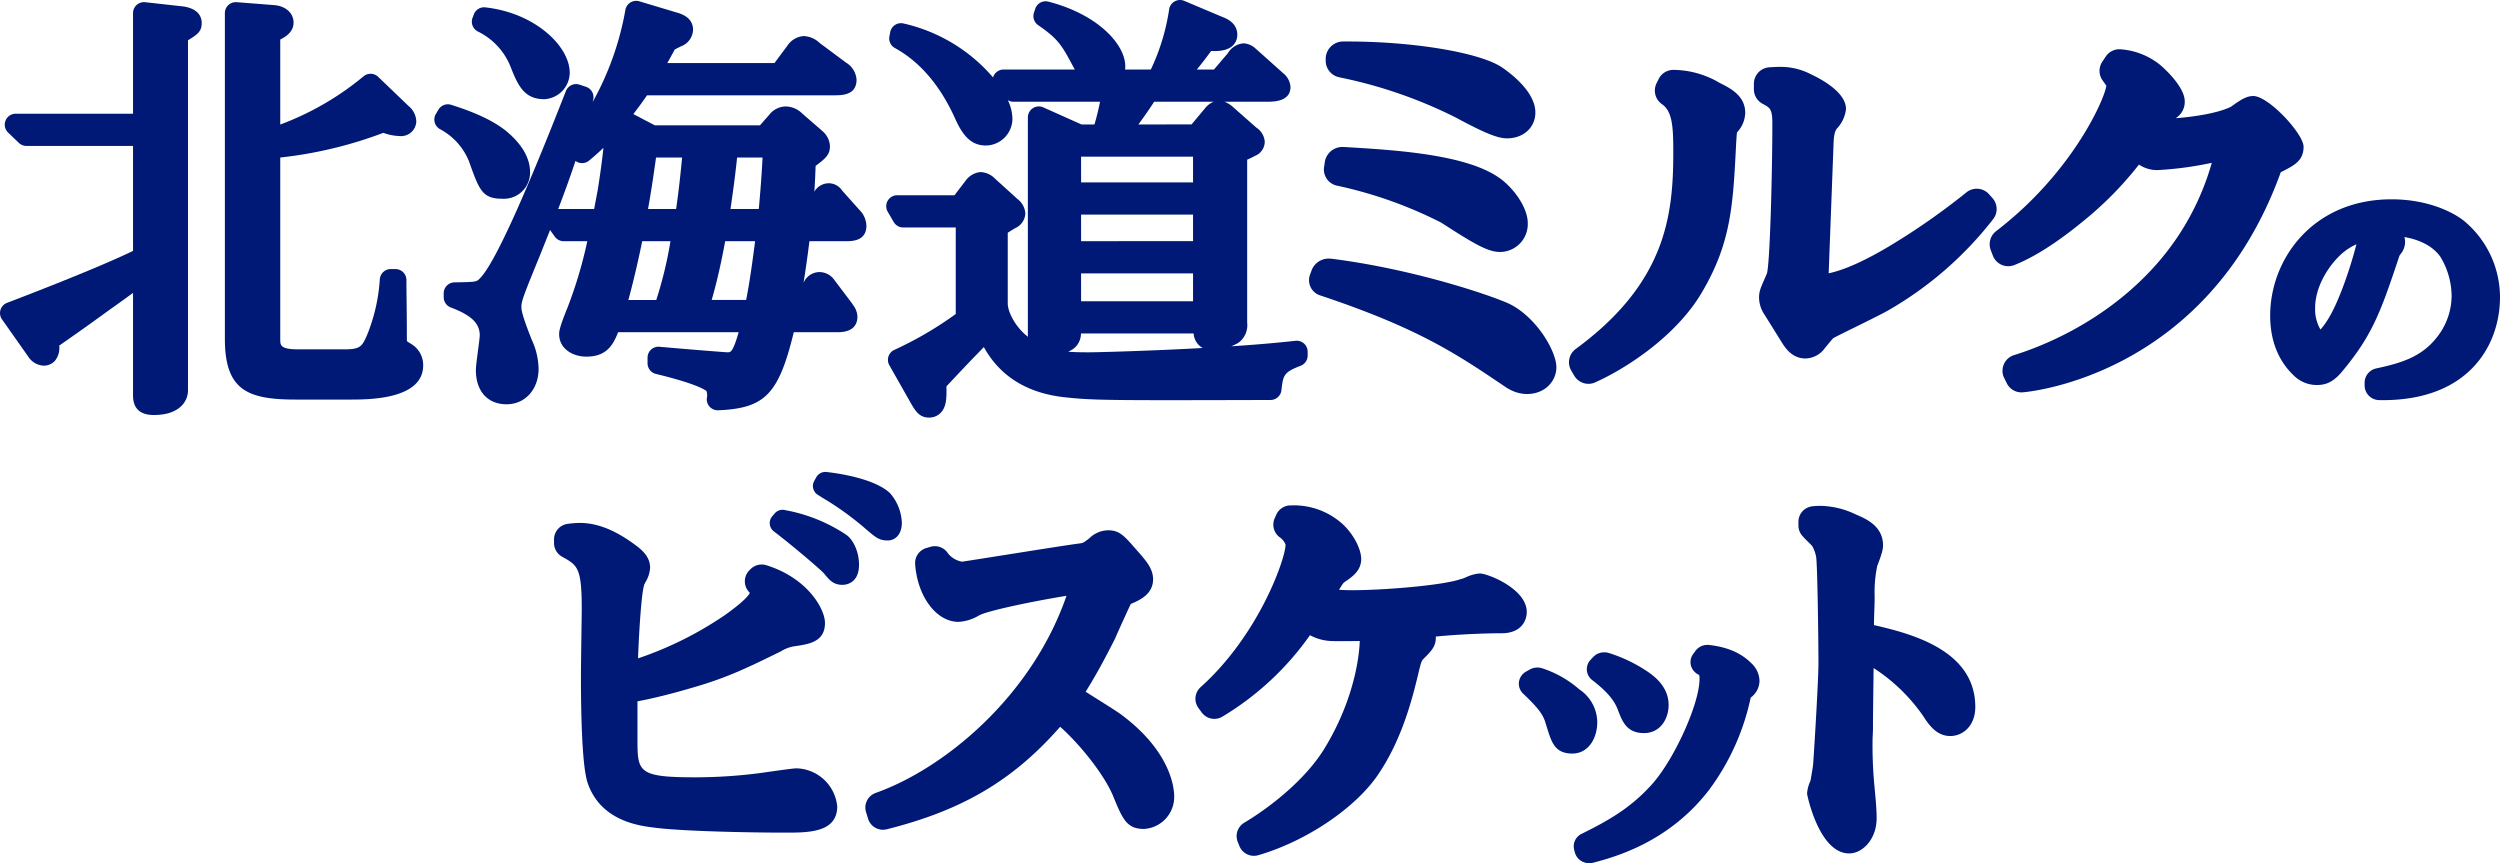
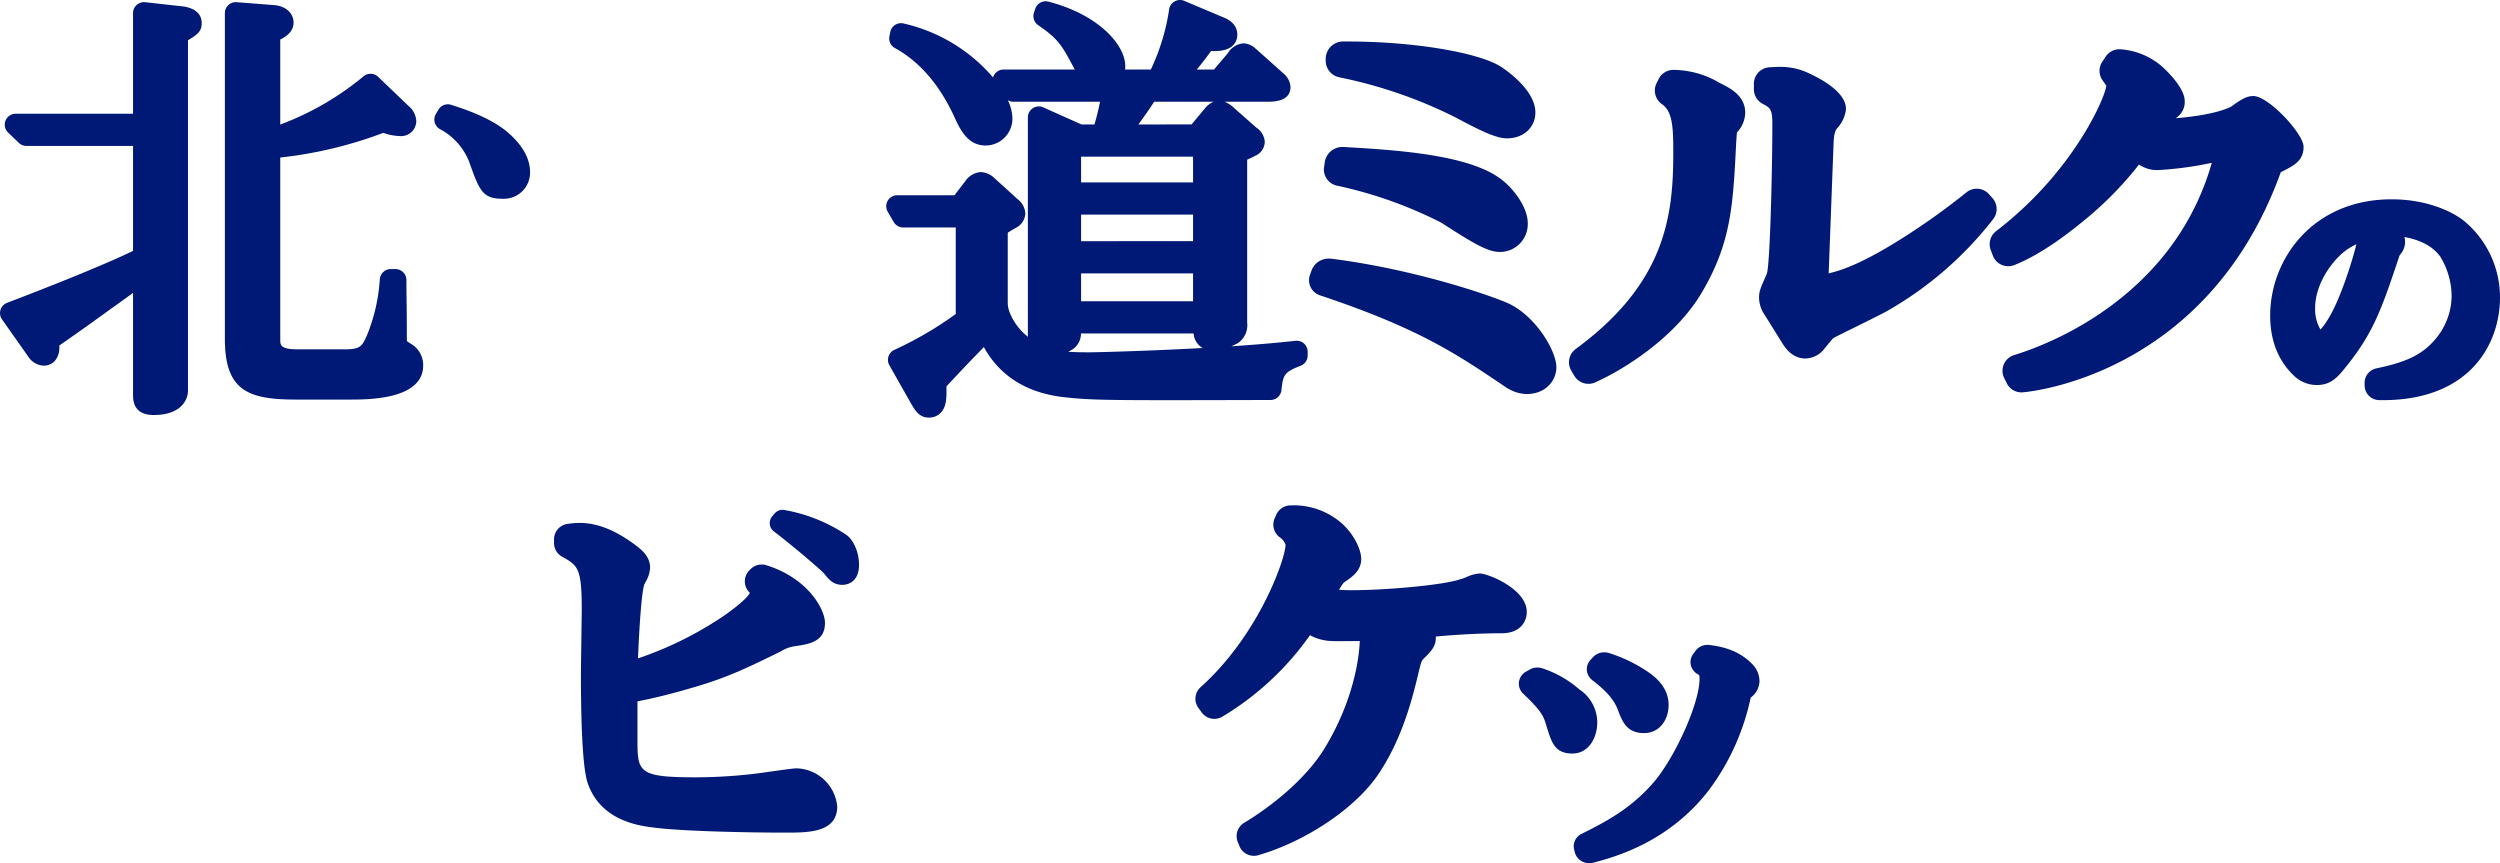
<svg xmlns="http://www.w3.org/2000/svg" id="item_name" data-name="item name" width="495.333" height="171.031" viewBox="0 0 495.333 171.031">
  <path id="パス_12366" data-name="パス 12366" d="M36.422,1.141,28.77.29a2.1,2.1,0,0,0-.239-.012A2.169,2.169,0,0,0,26.359,2.45V22.383H3.108a2.173,2.173,0,0,0-1.5,3.739l2.126,2.04a2.166,2.166,0,0,0,1.5.605H26.359v20.8C19.4,52.935,5.646,58.235,1.4,59.853a2.172,2.172,0,0,0-1,3.281l5.243,7.44A3.814,3.814,0,0,0,8.634,72.3a2.986,2.986,0,0,0,2.244-.949,4.112,4.112,0,0,0,.861-3.031c2.346-1.626,5.215-3.637,9.267-6.582,1.677-1.2,3.589-2.565,5.353-3.853V78.208c0,2.568,1.388,3.871,4.127,3.871,4.991,0,6.761-2.636,6.761-4.892V7.832c1.971-1.211,2.72-1.782,2.72-3.428,0-1-.441-2.749-3.546-3.263" transform="translate(0 0.148)" fill="#001976" />
  <path id="パス_12367" data-name="パス 12367" d="M65.821,67.9l-.182-.12a4.419,4.419,0,0,1-.483-.333,6.713,6.713,0,0,1-.026-.714c0-3.122-.028-5.407-.051-7.365-.018-1.456-.035-2.728-.035-4.031a2.172,2.172,0,0,0-2.172-2.172h-.935a2.172,2.172,0,0,0-2.164,1.994,35.264,35.264,0,0,1-2.539,11.109c-.964,2.149-1.255,2.8-4.4,2.8H43.572c-3.525,0-3.525-.835-3.525-1.992V31.064a83.184,83.184,0,0,0,20.427-4.892,10.382,10.382,0,0,0,3.249.641A3.012,3.012,0,0,0,67,23.875a4.111,4.111,0,0,0-1.508-3l-6.049-5.8a2.17,2.17,0,0,0-2.873-.118,56.915,56.915,0,0,1-16.524,9.572V7.681c1.349-.673,2.634-1.644,2.634-3.362,0-1.787-1.411-3.165-3.618-3.439L31.412.285a1.523,1.523,0,0,0-.167-.008,2.173,2.173,0,0,0-2.172,2.172V66.984c0,10.234,4.536,12.036,14.075,12.036h10.8c3.565,0,14.415,0,14.415-6.766A4.883,4.883,0,0,0,65.821,67.9" transform="translate(15.482 0.148)" fill="#001976" />
  <path id="パス_12368" data-name="パス 12368" d="M71.358,19.328c-3.341-3.077-8.981-4.913-11.1-5.6l-.394-.129a2.135,2.135,0,0,0-.687-.113,2.17,2.17,0,0,0-1.862,1.054l-.51.851a2.172,2.172,0,0,0,.759,2.99,12.566,12.566,0,0,1,5.776,6.343l.086.245c1.989,5.554,2.59,7.23,6.55,7.23a5.189,5.189,0,0,0,5.488-5.232c0-2.63-1.388-5.206-4.1-7.635" transform="translate(29.561 7.179)" fill="#001976" />
-   <path id="パス_12369" data-name="パス 12369" d="M64.039.956A2.1,2.1,0,0,0,63.8.942,2.175,2.175,0,0,0,61.768,2.35l-.256.682a2.172,2.172,0,0,0,1.042,2.7,13.213,13.213,0,0,1,6.369,6.689c1.487,3.759,2.66,6.729,6.78,6.729a5.293,5.293,0,0,0,5.063-5.232c0-5.26-6.869-11.874-16.727-12.959" transform="translate(32.115 0.502)" fill="#001976" />
-   <path id="パス_12370" data-name="パス 12370" d="M137.312,47.734c1.367,0,4.211,0,4.211-3.108a4.874,4.874,0,0,0-.86-2.495c-.037-.049-.075-.1-.118-.144L136.98,38l-.314-.366a3.188,3.188,0,0,0-2.584-1.384,3.318,3.318,0,0,0-2.875,1.664c.139-2.106.2-3.741.248-5.1,1.949-1.473,2.841-2.185,2.841-3.914a4.133,4.133,0,0,0-1.487-2.981,1.469,1.469,0,0,0-.112-.106l-3.845-3.333a4.8,4.8,0,0,0-3.273-1.45,4.251,4.251,0,0,0-3.333,1.675l-1.818,2.067H99.586L95.34,22.542c1.062-1.375,1.971-2.645,2.72-3.718H135.1c1.56,0,4.467,0,4.467-3.106a4.272,4.272,0,0,0-2.064-3.358l-5.243-3.9a4.855,4.855,0,0,0-3.2-1.373,4.243,4.243,0,0,0-3.188,1.894L123.3,12.44H102.06c.518-.9.919-1.643,1.33-2.4l.159-.293c.31-.166.644-.333,1.209-.616a3.646,3.646,0,0,0,2.415-3.273c0-2.463-2.271-3.146-3.249-3.44L96.527.2a2.172,2.172,0,0,0-2.766,1.73,58.231,58.231,0,0,1-6.478,18.22c.035-.147.071-.293.106-.441a2.171,2.171,0,0,0-1.427-2.567l-1.277-.426a2.169,2.169,0,0,0-2.708,1.269C73.455,39.768,67.75,52.224,64.991,55.041c-.725.768-.725.768-5.093.847a2.17,2.17,0,0,0-2.132,2.172v.765a2.169,2.169,0,0,0,1.4,2.031C63.247,62.4,64.91,64,64.91,66.392c0,.369-.215,1.977-.354,3.041-.257,1.955-.412,3.189-.412,3.848,0,4.17,2.329,6.761,6.084,6.761,3.672,0,6.337-2.952,6.337-7.019A14.156,14.156,0,0,0,75.2,67.235c-.711-1.811-2.035-5.18-2.035-6.369,0-1.151.107-1.628,3.5-9.9q1.1-2.733,2.178-5.451l.923,1.3a2.174,2.174,0,0,0,1.773.916H86.22a87.167,87.167,0,0,1-3.888,13.074c-1.692,4.133-1.692,4.881-1.692,5.329,0,2.933,2.717,4.469,5.4,4.469,3.9,0,5.264-2.2,6.285-4.846h23.883c-1.134,3.988-1.609,3.988-2.173,3.989-.815-.021-11.477-.9-13.5-1.1q-.1-.009-.207-.009a2.171,2.171,0,0,0-2.172,2.172V71.92a2.172,2.172,0,0,0,1.66,2.11c8.617,2.086,9.955,3.338,10.018,3.4a2.594,2.594,0,0,1,.069,1.39,2.17,2.17,0,0,0,2.158,2.412c.032,0,.063,0,.093,0,9.2-.4,11.96-3.062,14.977-15.472h8.738c3.2,0,3.871-1.69,3.871-3.108a4.05,4.05,0,0,0-.838-2.245l-.149-.231a1.953,1.953,0,0,0-.132-.193l-3.485-4.611a3.612,3.612,0,0,0-2.924-1.523,3.452,3.452,0,0,0-3.1,2.018l-.044.07c.339-2.075.722-4.683,1.16-8.2ZM88.325,37.35c-.127.7-.477,2.568-.751,4H80.457c1.208-3.168,2.362-6.338,3.425-9.525l.1.07a2.174,2.174,0,0,0,2.581-.126c1-.821,1.952-1.675,2.852-2.542-.228,2.169-.569,4.823-1.094,8.124m11.56,22.024H94.359c1.224-4.507,2.225-9.117,2.739-11.639h5.6a80.1,80.1,0,0,1-2.812,11.639m3.932-18.025H98.253c.529-2.976.935-5.555,1.585-10.194H105c-.328,3.462-.668,6.66-1.185,10.194M117.69,59.373h-6.827c1.185-4.049,2.093-8.47,2.676-11.639h5.925c-.6,4.712-1.133,8.391-1.773,11.639M120.2,41.348h-5.612c.559-3.767.992-7.135,1.312-10.194h5.039c-.112,2.359-.314,5.493-.739,10.194" transform="translate(30.145 0.059)" fill="#001976" />
  <path id="パス_12371" data-name="パス 12371" d="M198.16,68.065a2.171,2.171,0,0,0-1.45-.555c-.078,0-.156,0-.234.012-3.039.331-6.875.706-12.735,1.09.441-.185.9-.4,1.373-.662a4.331,4.331,0,0,0,1.781-4.05V31.639a15.869,15.869,0,0,0,1.519-.74,3.062,3.062,0,0,0,1.966-2.8,3.663,3.663,0,0,0-1.67-2.817l-4.556-4.017a5.457,5.457,0,0,0-1.759-1.111H191.1c2.907,0,4.381-.988,4.381-2.938a3.811,3.811,0,0,0-1.5-2.746l-.248-.233L188.8,9.828l-.179-.147a3.783,3.783,0,0,0-2.452-1.093,3.977,3.977,0,0,0-3.1,1.952l-2.751,3.232h-3.4c1.108-1.333,2.052-2.6,2.837-3.673.25.011.5.017.745.017,4.008,0,4.44-2.287,4.44-3.269,0-1.082-.509-2.564-2.857-3.447L174.428.172a2.172,2.172,0,0,0-2.993,1.683,42.311,42.311,0,0,1-3.626,11.918H162.7a4.54,4.54,0,0,0,.044-.633c0-4.3-5.339-10.254-15.232-12.816a2.228,2.228,0,0,0-.546-.069,2.171,2.171,0,0,0-2.06,1.487l-.254.765a2.174,2.174,0,0,0,.829,2.475c3.577,2.464,4.538,3.7,6.461,7.318,0,0,.581,1.079.8,1.474h-14.11a2.183,2.183,0,0,0-2.086,1.568,32.955,32.955,0,0,0-17.774-10.7,2.123,2.123,0,0,0-.46-.051,2.176,2.176,0,0,0-2.132,1.75l-.169.851A2.174,2.174,0,0,0,117.1,9.517c5.053,2.782,9.112,7.586,12.082,14.312,1.643,3.554,3.372,5,5.969,5a5.326,5.326,0,0,0,5.232-5.4,8.9,8.9,0,0,0-.906-3.578,2.163,2.163,0,0,0,1.116.308h17.152c-.3,1.5-.7,3.149-1.11,4.5h-2.57L146.5,21.274a2.172,2.172,0,0,0-3.057,1.983V66.2c0,.15,0,.331.006.533-.231-.19-.467-.391-.7-.6-1.877-1.719-3.292-4.32-3.292-6.05V46.113c.544-.343,1.178-.737,1.433-.89a3.361,3.361,0,0,0,2.052-2.919,3.844,3.844,0,0,0-1.539-2.855l-4.457-4.04a4.227,4.227,0,0,0-2.893-1.315,4.1,4.1,0,0,0-3,1.785L128.9,38.685H117.553a2.174,2.174,0,0,0-1.877,3.267l1.189,2.041a2.175,2.175,0,0,0,1.877,1.077h10.413V62.217a71.579,71.579,0,0,1-12.194,7.119A2.172,2.172,0,0,0,116,72.368l4.348,7.669c.884,1.531,1.7,2.7,3.494,2.7a3.159,3.159,0,0,0,2.329-.947c1.114-1.143,1.191-2.809,1.14-5.238,2.009-2.152,3.286-3.506,4.976-5.272,0,0,1.986-2.043,2.438-2.513,2.087,3.787,6.423,8.958,16.173,9.96,4.053.444,7.047.564,20.382.564,5.044,0,11.587-.017,20.248-.04a2.173,2.173,0,0,0,2.152-1.922c.343-2.952.415-3.566,3.8-4.852a2.17,2.17,0,0,0,1.4-2.031v-.765a2.172,2.172,0,0,0-.722-1.617m-45.718,1.059a3.772,3.772,0,0,0,1.523-3.053h22.321a3.569,3.569,0,0,0,1.79,2.877l-.195.011c-8.922.51-20.225.847-22.408.847-1.5,0-2.829-.023-4.032-.115a7.037,7.037,0,0,0,1-.567m1.546-38.081h22.186v5.093H153.989Zm0,11.477h22.186v5.264H153.989Zm0,11.65h22.186v5.519H153.989Zm11.357-29.513c1.108-1.494,2.205-3.082,3.129-4.5h11.779a4.24,4.24,0,0,0-1.787,1.407l-.259.3-2.326,2.789Z" transform="translate(60.211)" fill="#001976" />
  <path id="パス_12372" data-name="パス 12372" d="M175.263,12.476a91.974,91.974,0,0,1,22.971,7.938c5.75,3.1,8.317,4.141,10.177,4.141,3.255,0,5.617-2.156,5.617-5.128,0-3.954-4.561-7.519-6.515-8.864-4.24-2.962-17.428-5.2-30.678-5.2l-.748,0a3.463,3.463,0,0,0-3.6,3.258v.679a3.342,3.342,0,0,0,2.777,3.168" transform="translate(90.18 2.859)" fill="#001976" />
  <path id="パス_12373" data-name="パス 12373" d="M175.037,26.832a84.583,84.583,0,0,1,20.274,7.189c.271.149.765.467,1.39.869l.334.215c5.3,3.4,7.876,4.824,10.087,4.824a5.517,5.517,0,0,0,5.523-5.724c0-3.188-3-7.178-5.764-9.039-6.594-4.585-20.631-5.431-29.93-5.992,0,0-.834-.046-.893-.046a3.532,3.532,0,0,0-3.6,2.826l-.19,1.275a3.288,3.288,0,0,0,2.766,3.6" transform="translate(90.055 9.993)" fill="#001976" />
  <path id="パス_12374" data-name="パス 12374" d="M209.765,42.511c-3.637-1.632-18.668-6.754-34.928-8.815a4.041,4.041,0,0,0-.507-.031,3.61,3.61,0,0,0-3.442,2.228l-.377,1.021A3.17,3.17,0,0,0,172.687,41c19.385,6.484,26.886,11.552,36.385,17.97l.3.2a2.13,2.13,0,0,0,.391.23,7.43,7.43,0,0,0,3.687,1.1c3.833,0,5.9-2.729,5.9-5.3,0-3.266-4.11-10.185-9.581-12.692" transform="translate(89.021 17.573)" fill="#001976" />
  <path id="パス_12375" data-name="パス 12375" d="M275.491,34.65l-.679-.766a3.259,3.259,0,0,0-4.481-.375,136.121,136.121,0,0,1-14.94,10.459c-5.076,3.053-9.137,4.889-12.357,5.58L244,23.971c.057-2.191.4-2.706.6-3.03A6.721,6.721,0,0,0,246.467,17c0-3.165-4.409-5.7-7.028-6.93a12.958,12.958,0,0,0-6.052-1.424c-.653,0-1.349.035-2.127.087a3.269,3.269,0,0,0-3.042,3.25v1.1a3.255,3.255,0,0,0,1.724,2.875c1.485.792,1.933,1.031,1.933,3.928,0,9.325-.463,27.9-1.091,29.737l-.463,1.06c-.786,1.8-1.082,2.467-1.082,3.722a6.166,6.166,0,0,0,1.087,3.338l3.25,5.218c.8,1.295,2.132,3.46,4.873,3.46a4.87,4.87,0,0,0,3.844-2.066l.121-.15c1.047-1.277,1.369-1.651,1.537-1.81.673-.377,3.2-1.624,4.895-2.463l.169-.081c2.483-1.226,4.829-2.383,5.719-2.9A71.219,71.219,0,0,0,275.58,38.869a3.247,3.247,0,0,0-.089-4.219" transform="translate(119.286 4.604)" fill="#001976" />
  <path id="パス_12376" data-name="パス 12376" d="M233.981,11.618a18.33,18.33,0,0,0-8.988-2.582c-.02,0-.162,0-.181,0a3.242,3.242,0,0,0-2.916,1.8l-.426.852a3.276,3.276,0,0,0,1.067,4.136c2.1,1.448,2.248,4.578,2.248,9.561,0,12.539-1.493,25.873-19.33,38.95a3.254,3.254,0,0,0-.889,4.27l.595,1.021a3.27,3.27,0,0,0,2.817,1.615,3.221,3.221,0,0,0,1.336-.288c6.631-2.987,16.116-9.4,21.017-17.625,5.932-9.949,6.3-17.443,6.915-29.844l.037-.559c.028-.409.067-1.036.115-1.491a5.855,5.855,0,0,0,1.641-3.87c0-3.421-2.935-4.884-5.057-5.943" transform="translate(106.748 4.809)" fill="#001976" />
  <path id="パス_12377" data-name="パス 12377" d="M311.347,15.636c-1.341,0-2.432.722-4.107,1.9-.087.063-.184.13-.277.205-2.414,1.231-7.191,2.009-10.988,2.287a3.793,3.793,0,0,0,1.8-3.344c0-3.1-4.757-7.119-4.786-7.143a14.07,14.07,0,0,0-7.863-3.16c-.1-.009-.2-.014-.3-.014a3.25,3.25,0,0,0-2.709,1.45l-.679,1.021a3.267,3.267,0,0,0,.058,3.7l.236.329c.115.159.391.543.507.731-.316,2.555-6.643,17.179-21.84,28.808a3.275,3.275,0,0,0-1.061,3.756l.424,1.106a3.255,3.255,0,0,0,4.225,1.865c5.726-2.231,11.669-7.074,13.618-8.663a69.178,69.178,0,0,0,11.1-11.252,6.484,6.484,0,0,0,3.69,1.093,68.048,68.048,0,0,0,10.248-1.338c.17-.035.333-.067.489-.1A51.491,51.491,0,0,1,292.316,48.8c-10.2,11.659-23.225,16.585-28.35,18.163a3.256,3.256,0,0,0-1.957,4.567l.509,1.022a3.238,3.238,0,0,0,2.915,1.8l.208-.006c.36-.023,36.163-2.754,50.991-43.157.078-.225.139-.375.182-.475.1-.049.228-.107.372-.176l.349-.182c1.946-1.01,3.785-1.965,3.785-4.665,0-2.568-6.941-10.059-9.975-10.059" transform="translate(135.096 3.391)" fill="#001976" />
  <path id="パス_12378" data-name="パス 12378" d="M333.85,30.286c-2.6-2.09-7.747-4.323-14.393-4.323-15.635,0-24.07,11.869-24.07,23.038,0,7.5,3.7,10.964,4.956,12.138a6.5,6.5,0,0,0,4.283,1.62c2.046,0,3.486-.791,5.128-2.814,6.04-7.246,7.666-12.1,11.221-22.724.014-.035.026-.074.037-.11l.192-.267a3.812,3.812,0,0,0,.912-2.428,3.691,3.691,0,0,0-.132-.97c2.684.441,5.6,1.651,7.174,3.985a15.2,15.2,0,0,1,2.176,7.641,13.289,13.289,0,0,1-2.411,7.554c-2.952,4.164-6.677,5.617-12.519,6.841a2.915,2.915,0,0,0-2.306,2.841v.541a2.921,2.921,0,0,0,2.838,2.9c.261.006.524.008.785.008,17.126,0,23.2-10.987,23.2-20.395a19.686,19.686,0,0,0-7.073-15.08m-28.5,21.483a8.039,8.039,0,0,1-1.057-4.242c0-4.015,2.354-7.84,4.55-10.075a11.633,11.633,0,0,1,3.63-2.576c-.841,3.4-3.3,11.342-5.833,15.18a11.975,11.975,0,0,1-1.29,1.713" transform="translate(154.411 13.526)" fill="#001976" />
  <path id="パス_12379" data-name="パス 12379" d="M120.187,116.883c-.516,0-1.669.138-7.1.915a100.458,100.458,0,0,1-12.85.863c-11.606,0-11.606-1.03-11.606-7.728v-7.324c3.277-.622,6.944-1.539,11.178-2.791,6.634-1.931,10.38-3.759,17.2-7.091a7.056,7.056,0,0,1,2.9-1.056c2.751-.406,5.874-.864,5.874-4.6,0-2.729-3.411-8.886-11.629-11.436a3.051,3.051,0,0,0-.918-.139,3.117,3.117,0,0,0-2.188.906l-.241.242a3.1,3.1,0,0,0,0,4.374c.018.017.064.1.081.116-.017.046-.415,1.174-4.9,4.362a70.766,70.766,0,0,1-17.245,8.6c.25-6.46.729-13.233,1.24-14.625.034-.086.093-.2.218-.444a6.364,6.364,0,0,0,.936-2.86c0-2.414-1.85-3.759-3.5-4.955-2.414-1.7-6.121-3.955-10.423-3.955a16.5,16.5,0,0,0-2.25.166l-.155.02A3.1,3.1,0,0,0,72.1,71.515v.726a3.1,3.1,0,0,0,1.592,2.706c3.077,1.709,3.9,2.167,3.9,10.38,0,.452-.025,2.1-.052,4.1L77.517,91.1c-.041,2.991-.087,6.21-.087,7.315,0,7.84.224,17.891,1.293,21.253,2.547,7.653,10.283,8.6,13.18,8.954,5.356.726,18.8,1,26.021,1,4.584,0,10.285,0,10.285-5.2a8.332,8.332,0,0,0-8.021-7.538" transform="translate(37.672 35.351)" fill="#001976" />
  <path id="パス_12380" data-name="パス 12380" d="M115.291,71.29a32.152,32.152,0,0,0-12.012-4.873l-.184-.04a2.062,2.062,0,0,0-2,.677l-.483.565a2.067,2.067,0,0,0,.314,2.981c4.118,3.148,9.224,7.561,9.909,8.3,1.083,1.333,1.867,2.3,3.7,2.3.547,0,3.275-.193,3.275-4,0-2.4-1.05-4.878-2.521-5.909" transform="translate(52.392 34.677)" fill="#001976" />
-   <path id="パス_12381" data-name="パス 12381" d="M121.115,65.732l.012-.012c-3.027-3.025-10.487-4.061-12.7-4.306a1.9,1.9,0,0,0-.228-.012,2.066,2.066,0,0,0-1.8,1.057l-.4.726a2.065,2.065,0,0,0,.7,2.751l1,.627a58.368,58.368,0,0,1,8.132,5.819l.179.153c2.247,1.925,2.849,2.443,4.556,2.443,1.39,0,2.789-1.087,2.789-3.517a9.51,9.51,0,0,0-2.231-5.729" transform="translate(55.33 32.105)" fill="#001976" />
-   <path id="パス_12382" data-name="パス 12382" d="M163.377,105.77c-.765-.575-2.763-1.83-5.145-3.329-.668-.418-1.339-.843-1.962-1.235,2.432-3.891,4.343-7.637,5.3-9.5l.426-.828a2.9,2.9,0,0,0,.141-.3c.23-.576,1.467-3.289,2.06-4.593l.38-.831c.371-.8.566-1.191.647-1.349l.025-.012c1.638-.7,4.38-1.877,4.38-4.864,0-2.127-1.335-3.635-3.347-5.911-2.414-2.771-3.318-3.807-5.566-3.807A5.4,5.4,0,0,0,157,70.795l-.185.141c-1.031.774-1.031.774-1.741.881-2.008.256-8.188,1.234-13.647,2.1-3.7.587-9.3,1.471-9.629,1.513a4.551,4.551,0,0,1-2.817-1.663,3.082,3.082,0,0,0-2.595-1.407,3.047,3.047,0,0,0-.89.132l-.808.242a3.082,3.082,0,0,0-2.2,3.177c.443,6.418,4.211,11.445,8.581,11.445a8.89,8.89,0,0,0,4.075-1.274L135.3,86c1.954-.927,10.4-2.708,17.176-3.81-6.938,20.062-24.284,34.255-37.79,39.05a3.084,3.084,0,0,0-1.922,3.839l.4,1.293a3.082,3.082,0,0,0,2.953,2.172,3.12,3.12,0,0,0,.756-.094c15-3.771,25.023-9.685,34.345-20.31,3.713,3.28,8.551,9.2,10.421,13.557,1.94,4.729,2.743,6.686,6.174,6.686a6.344,6.344,0,0,0,6-6.489c0-1.393-.5-8.718-10.447-16.127" transform="translate(58.834 35.857)" fill="#001976" />
  <path id="パス_12383" data-name="パス 12383" d="M211.922,79.48a7.509,7.509,0,0,0-2.671.729s-.668.265-.754.3a3.189,3.189,0,0,0-.4.106c-3.721,1.264-15.353,2.179-21.379,2.179-.892,0-1.808-.009-2.671-.086.769-1.269.892-1.392,1.1-1.531,1.542-1.053,3.29-2.245,3.29-4.576,0-1.753-1.295-4.716-3.778-6.994a14.443,14.443,0,0,0-10.222-3.614,3.1,3.1,0,0,0-2.827,1.839l-.323.726a3.113,3.113,0,0,0,1,3.752,2.983,2.983,0,0,1,1.159,1.462c0,2.693-5.217,17.812-16.824,28.229a3.086,3.086,0,0,0-.435,4.126l.647.889a3.1,3.1,0,0,0,4.158.794,57.107,57.107,0,0,0,17.291-16.1,9.629,9.629,0,0,0,3.9,1.137c.368.031,1.174.046,2.129.046,1.034,0,2.264-.012,3.229-.023l.607-.006c-.037,1.473-.518,10.623-6.906,21.153-3.666,6.107-10.657,11.673-15.976,14.847a3.078,3.078,0,0,0-1.287,3.811l.323.808a3.1,3.1,0,0,0,3.739,1.819c9.567-2.786,19.369-9.413,23.834-16.108,4.225-6.289,6.3-13.377,7.63-18.853.844-3.513.844-3.513,1.361-4.029,1.421-1.422,2.359-2.36,2.359-4.127,0-.067,0-.136-.006-.205,4.558-.449,9.854-.656,13.066-.656,3.657,0,4.953-2.277,4.953-4.227,0-4.558-7.712-7.618-9.315-7.618" transform="translate(81.264 34.144)" fill="#001976" />
  <path id="パス_12384" data-name="パス 12384" d="M239.846,87.574c-2.835-2.818-6.585-3.313-8.184-3.523a3.008,3.008,0,0,0-.4-.028,2.962,2.962,0,0,0-2.418,1.214l-.446.618a2.7,2.7,0,0,0-.437,2.234,2.834,2.834,0,0,0,1.414,1.784c.048.026.195.1.211.115a2.288,2.288,0,0,1,.08.832c0,4.843-5.014,15.932-9.417,20.818-4.308,4.82-8.856,7.3-13.934,9.823a2.738,2.738,0,0,0-1.479,3.177l.147.552a2.826,2.826,0,0,0,1.4,1.736,3.061,3.061,0,0,0,2.224.256c4.1-1.085,14.98-3.969,23.011-14.5a46.839,46.839,0,0,0,8.19-18.206,4.214,4.214,0,0,0,1.746-3.378,4.955,4.955,0,0,0-1.707-3.522" transform="translate(107.063 43.747)" fill="#001976" />
  <path id="パス_12385" data-name="パス 12385" d="M217.967,88.4l-.155-.1a29.176,29.176,0,0,0-7.085-3.295,3.107,3.107,0,0,0-.886-.13,3,3,0,0,0-2.185.93l-.52.552a2.723,2.723,0,0,0-.737,2.1,2.761,2.761,0,0,0,1.087,1.943c2.755,2.109,4.306,3.9,5.031,5.811.912,2.4,1.773,4.671,5.211,4.671,3.2,0,4.869-2.8,4.869-5.555,0-3.893-3.235-6.017-4.63-6.932" transform="translate(108.011 44.368)" fill="#001976" />
  <path id="パス_12386" data-name="パス 12386" d="M209.533,91.285a21.125,21.125,0,0,0-7.41-4.2,3.119,3.119,0,0,0-.9-.135,3.049,3.049,0,0,0-1.479.382l-.743.414a2.785,2.785,0,0,0-1.43,2.05,2.734,2.734,0,0,0,.841,2.343c3.252,3.083,3.977,4.267,4.463,5.92l.23.737c.932,3.018,1.6,5.2,5.037,5.2,3.244,0,4.942-3.106,4.942-6.176a7.892,7.892,0,0,0-3.549-6.535" transform="translate(103.385 45.307)" fill="#001976" />
-   <path id="パス_12387" data-name="パス 12387" d="M248.934,89.674c.014-1.218.06-2.535.11-3.89.015-.523.021-1.068.028-1.626l0-.2a25.247,25.247,0,0,1,.515-6.014c1.151-2.913,1.151-3.707,1.151-4.046,0-3.851-3.375-5.286-5.368-6.13a16.628,16.628,0,0,0-7.079-1.718,14.2,14.2,0,0,0-1.571.087,3.092,3.092,0,0,0-2.752,3.076v.726a3.115,3.115,0,0,0,.618,1.857A14.716,14.716,0,0,0,235.9,73.19l.195.2c.231.23.451.447.592.6a6.667,6.667,0,0,1,.8,2.244c.247,1.6.449,16.061.449,21.017,0,3.073-.731,15.46-1.039,19.854-.04.474-.1.857-.2,1.431,0,0-.2,1.2-.3,1.83l-.115.322a7.008,7.008,0,0,0-.6,2.411c0,.118,2.334,11.817,8.346,11.817,2.627,0,5.437-2.8,5.437-6.971,0-1.693-.195-3.791-.354-5.493l-.07-.765a85.178,85.178,0,0,1-.383-9.171c0-.328.017-.654.037-1.057.021-.455.044-.91.044-1.365,0-2.173.037-4.959.075-7.788,0,0,.038-2.918.052-4.121a35.155,35.155,0,0,1,9.83,9.518c1.29,2.052,2.834,3.951,5.364,3.951,2.461,0,4.953-1.978,4.953-5.761,0-11.23-12.62-14.505-20.062-16.212" transform="translate(122.358 34.177)" fill="#001976" />
</svg>